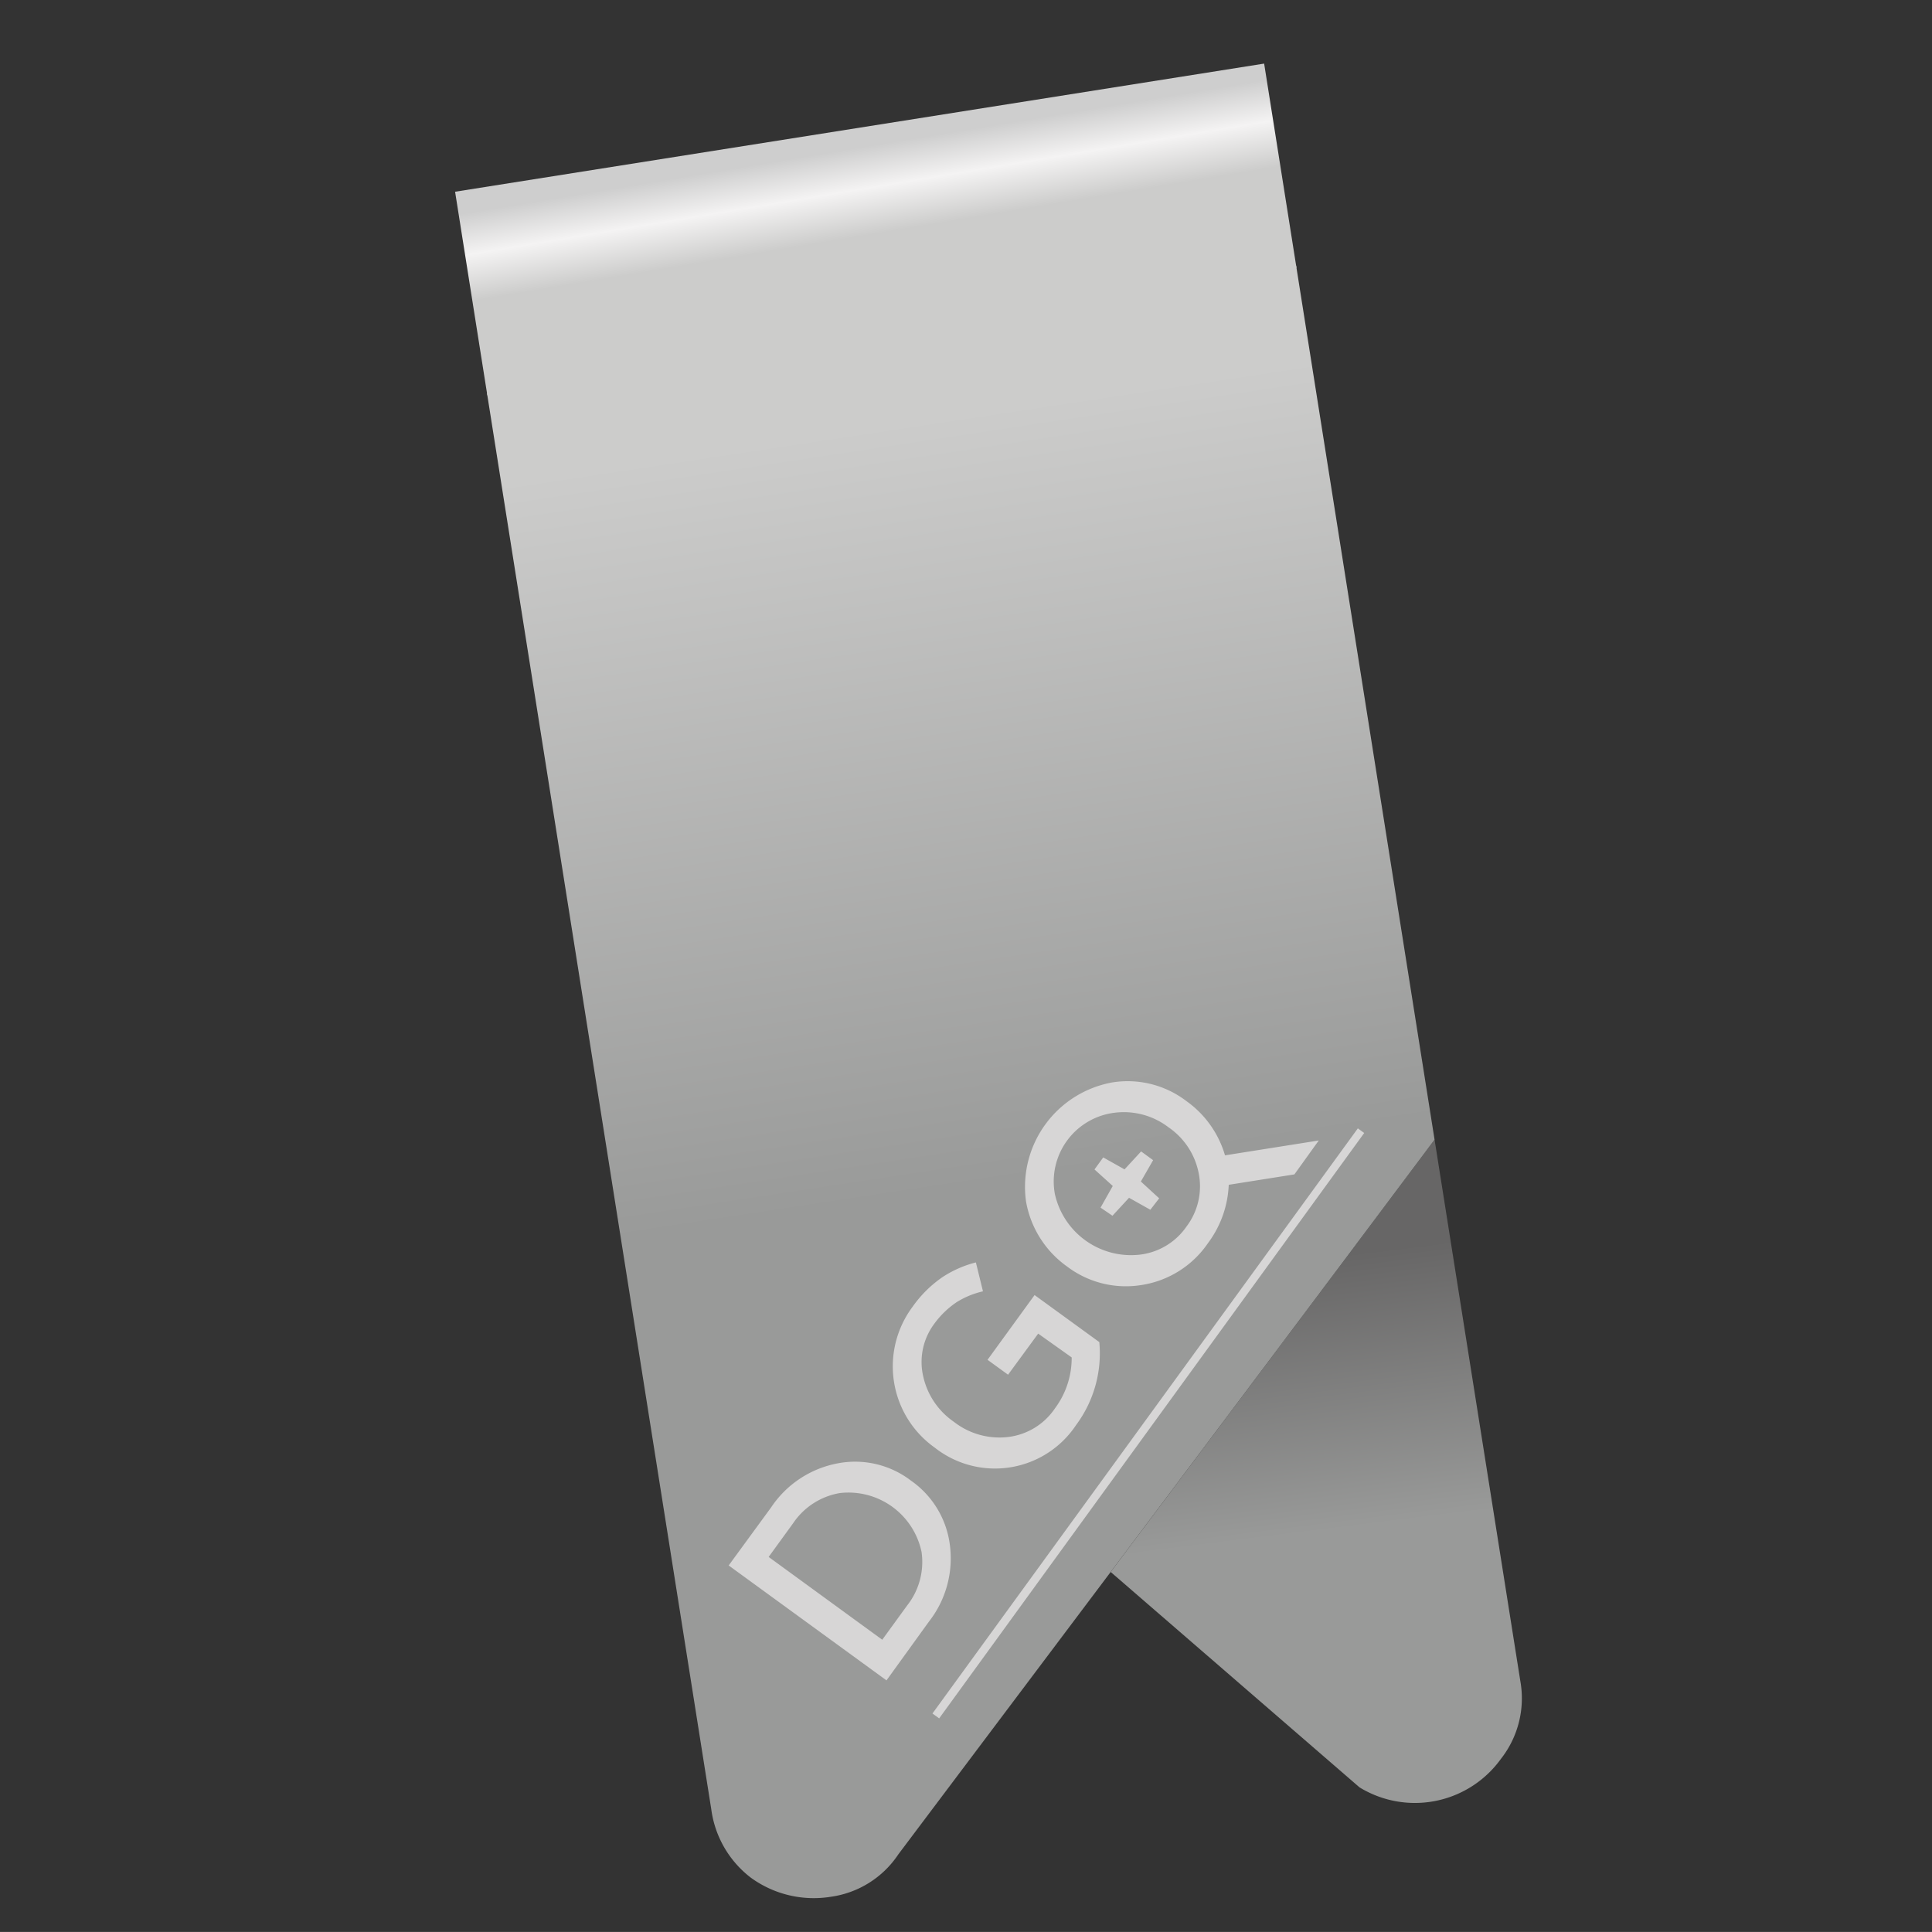
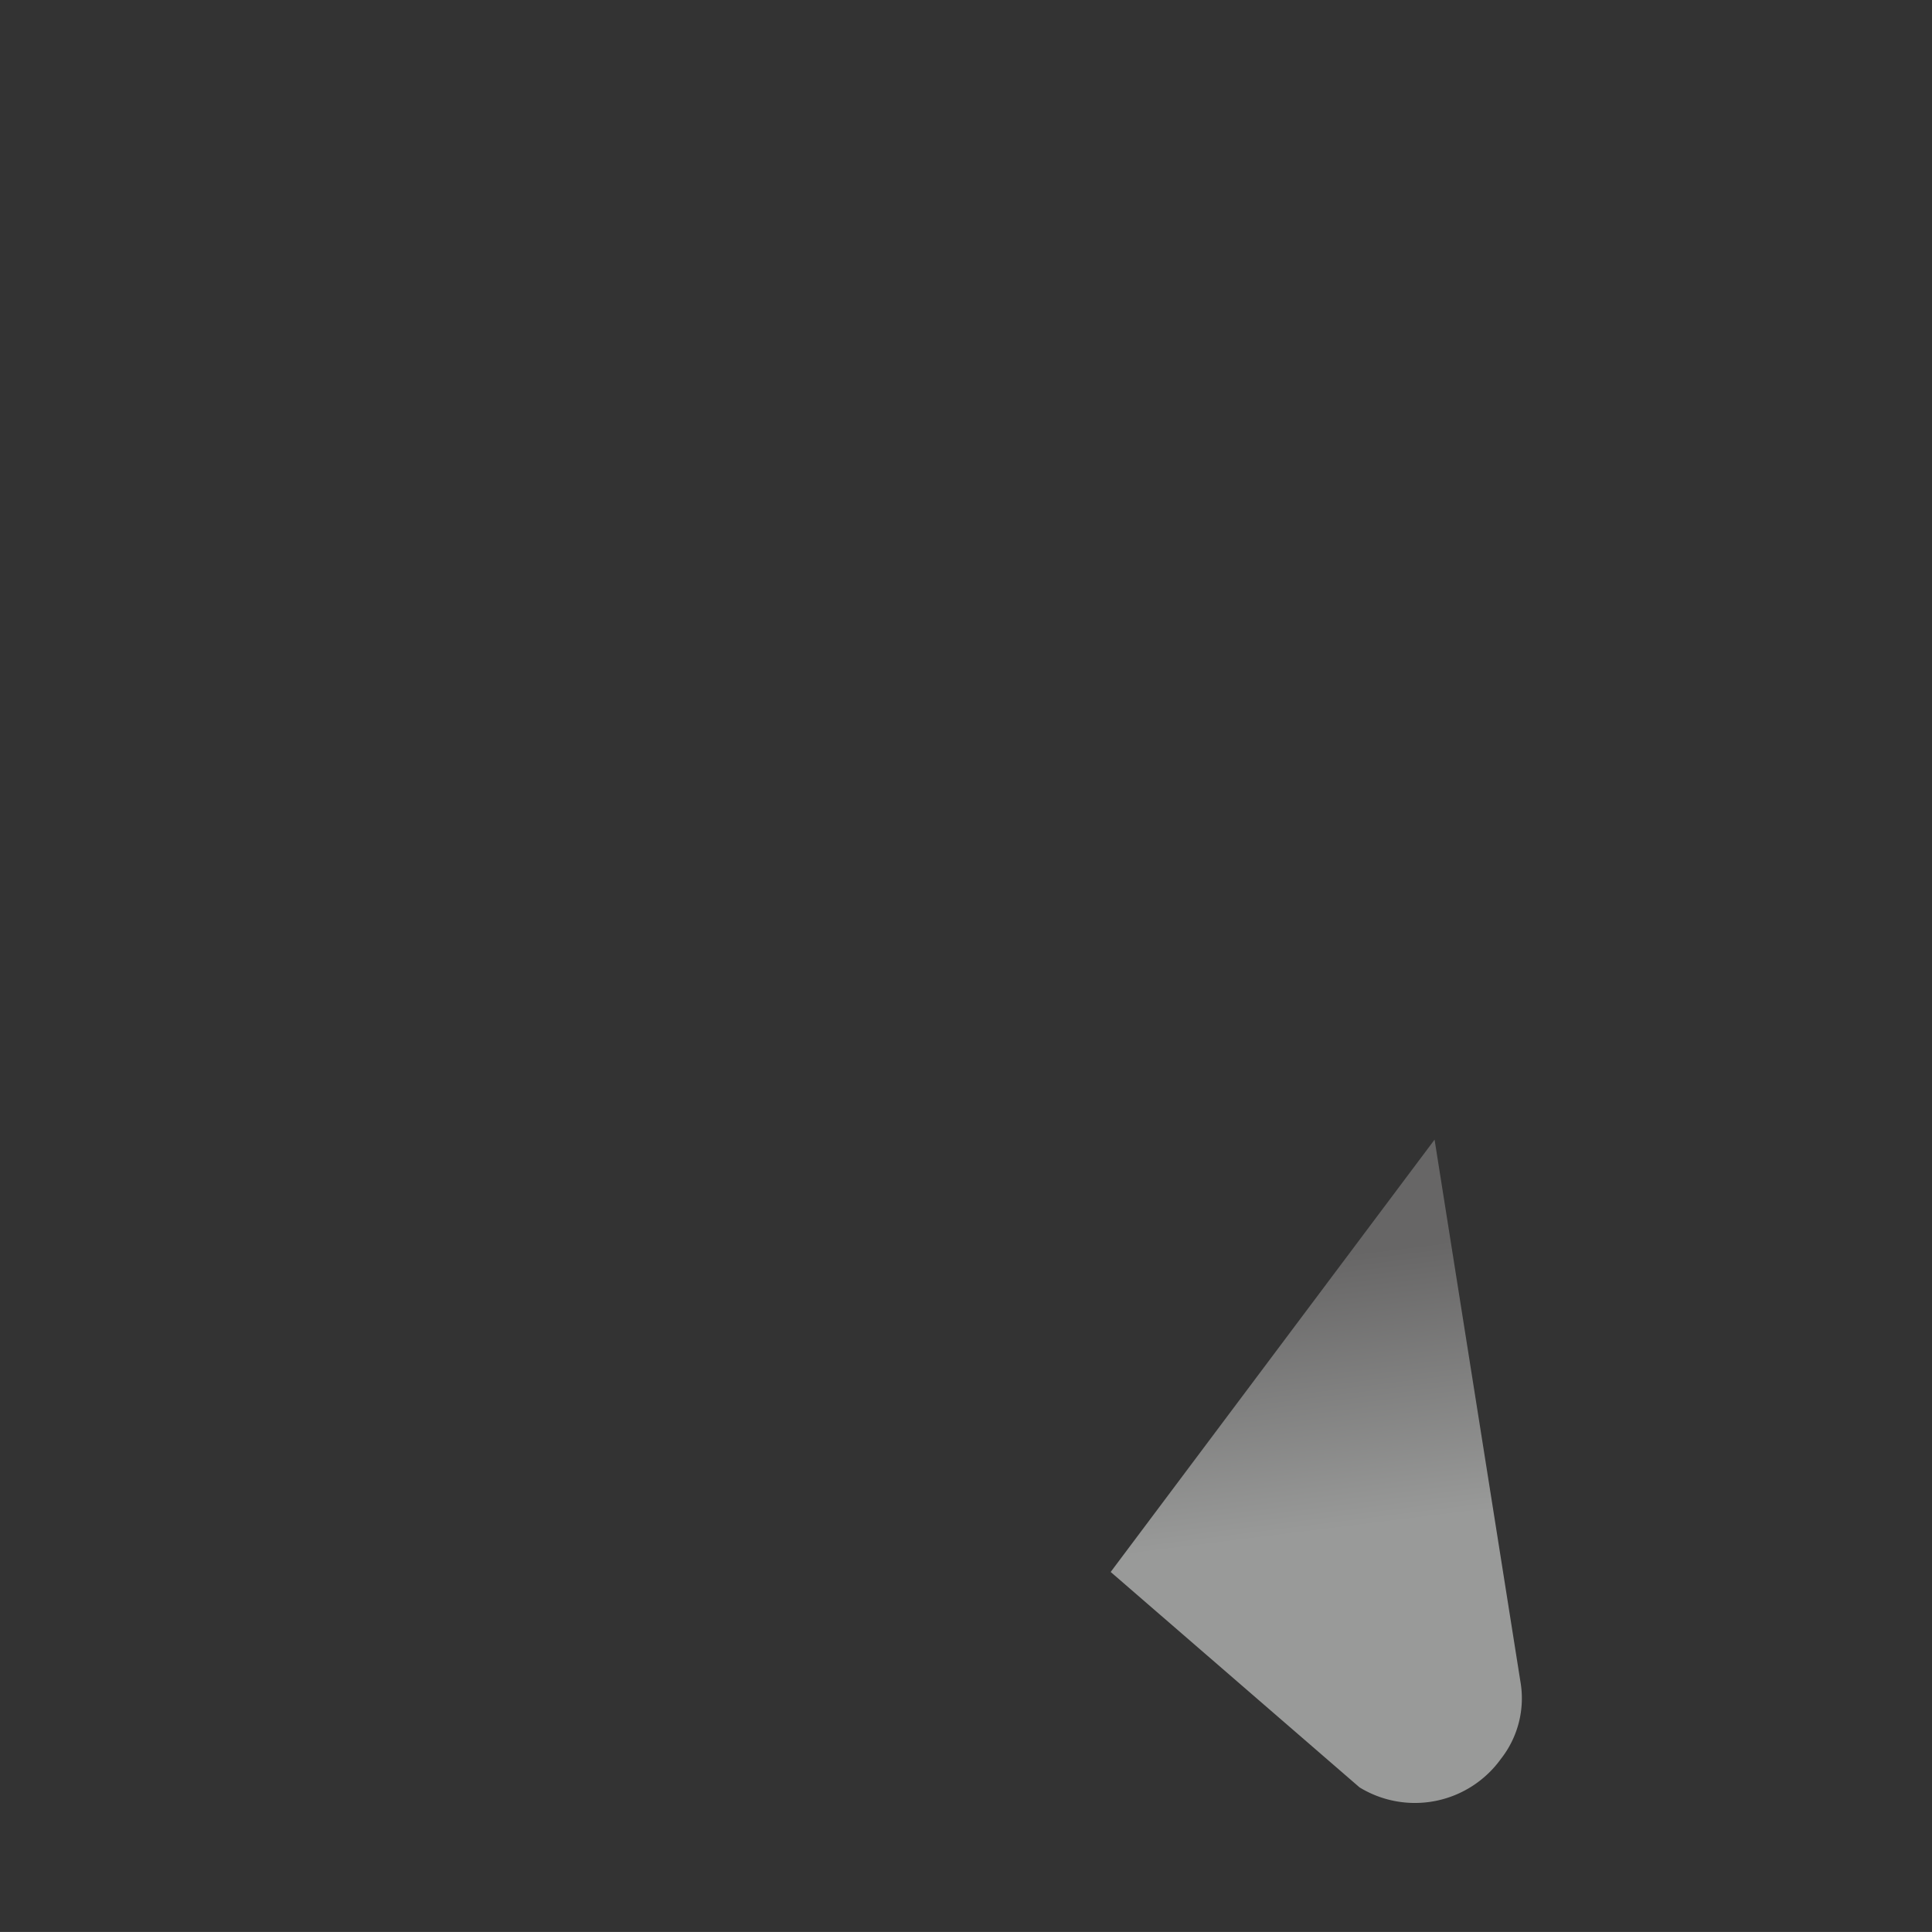
<svg xmlns="http://www.w3.org/2000/svg" id="Clip_links" data-name="Clip links" viewBox="0 0 283.465 283.46">
  <rect x="0" y="0" width="283.465" height="283.46" fill="#333333" stroke="none" />
  <defs>
    <style>.cls-1{fill:url(#Unbenannter_Verlauf_74);}.cls-2{fill:url(#Unbenannter_Verlauf_75);}.cls-3{fill:url(#Unbenannter_Verlauf_76);}.cls-4{fill:url(#Unbenannter_Verlauf_78);}.cls-5{fill:#d7d6d6;}</style>
    <linearGradient id="Unbenannter_Verlauf_74" x1="14865.726" y1="-5041.478" x2="18455.699" y2="-5041.478" gradientTransform="matrix(0.003, 0.017, 0.036, -0.006, 268.774, -262.29)" gradientUnits="userSpaceOnUse">
      <stop offset="0" stop-color="#cecece" />
      <stop offset="0.098" stop-color="#f4f3f3" />
      <stop offset="0.208" stop-color="#cccccb" />
    </linearGradient>
    <linearGradient id="Unbenannter_Verlauf_75" x1="-2752.933" y1="16.727" x2="814.855" y2="16.727" gradientTransform="matrix(0, 0.001, 0.036, -0.006, 265.966, -280.021)" gradientUnits="userSpaceOnUse">
      <stop offset="0" stop-color="#737373" />
      <stop offset="0.573" stop-color="#c6c6c6" />
      <stop offset="1" stop-color="#cecece" />
    </linearGradient>
    <linearGradient id="Unbenannter_Verlauf_76" x1="31703.833" y1="-11098.177" x2="35293.807" y2="-11098.177" gradientTransform="matrix(0.002, 0.011, 0.016, -0.002, 304.56, -186.14)" gradientUnits="userSpaceOnUse">
      <stop offset="0" stop-color="#676666" />
      <stop offset="1" stop-color="#999a99" />
    </linearGradient>
    <linearGradient id="Unbenannter_Verlauf_78" x1="-12323.121" y1="6619.443" x2="-8733.148" y2="6619.443" gradientTransform="matrix(-0.005, -0.031, -0.033, 0.005, 309.239, -242.366)" gradientUnits="userSpaceOnUse">
      <stop offset="0" stop-color="#999a99" />
      <stop offset="1" stop-color="#cccccb" />
    </linearGradient>
  </defs>
  <title>xl-money-clip-referenz-04</title>
  <g id="Clip">
-     <path class="cls-1" d="M66.771,28.132l118.705-18.801,4.747,29.974L71.502,57.997,66.771,28.132" />
-     <path class="cls-2" d="M66.822,28.454l-.737-4.653L184.79,5l.737,4.653L66.822,28.454" />
+     <path class="cls-2" d="M66.822,28.454l-.737-4.653L184.79,5L66.822,28.454" />
    <path class="cls-3" d="M210.482,167.21l12.58,79.425a14.377,14.377,0,0,1-2.848,11.432,15.552,15.552,0,0,1-20.747,4.173l-36.507-31.599,47.522-63.432" />
-     <path class="cls-4" d="M190.172,38.982l20.309,128.227-47.522,63.432L131.807,272.069a14.254,14.254,0,0,1-9.885,6.224,15.694,15.694,0,0,1-11.757-2.797,15.141,15.141,0,0,1-5.809-10.061l-.189-1.19L71.451,57.675,190.172,38.982" />
  </g>
  <g id="Logo_4" data-name="Logo 4">
-     <path class="cls-5" d="M163.539,163.26a10.16,10.16,0,0,0-8.77,11.907,11.448,11.448,0,0,0,12.345,8.93,9.68,9.68,0,0,0,6.969-4.135,9.785,9.785,0,0,0,1.793-7.816,10.606,10.606,0,0,0-4.42-6.74,10.782,10.782,0,0,0-7.918-2.145m-2.953,8.322,1.282-1.765,3.126,1.755,2.43-2.635,1.765,1.282-1.8,3.133,2.687,2.468-1.296,1.675-3.126-1.755-2.43,2.635-1.75-1.192,1.793-3.178-2.68-2.423M147.903,201.698l-3.01-2.187,6.901-9.498,9.498,6.901a17.607,17.607,0,0,1-3.402,12.159,14.278,14.278,0,0,1-20.737,3.33,14.622,14.622,0,0,1-3.271-20.655,17.448,17.448,0,0,1,4.406-4.372,16.2,16.2,0,0,1,4.895-2.153l1.04,4.244a12.559,12.559,0,0,0-3.839,1.572,13.107,13.107,0,0,0-3.345,3.24,9.355,9.355,0,0,0-1.598,7.602,10.977,10.977,0,0,0,4.51,6.726,10.859,10.859,0,0,0,7.932,2.234,9.667,9.667,0,0,0,6.91-4.218,12.381,12.381,0,0,0,2.447-7.46l-4.916-3.493-4.419,6.028m2.629-25.447a15.576,15.576,0,0,1,12.715-17.446,14.191,14.191,0,0,1,10.814,2.742,14.87,14.87,0,0,1,5.671,7.966l13.755-2.179-3.575,4.975-9.633,1.526a15.334,15.334,0,0,1-3.052,8.567,14.456,14.456,0,0,1-9.819,6.148,14.266,14.266,0,0,1-10.807-2.697,14.835,14.835,0,0,1-6.068-9.602m49.623-10.018-62.362,85.889-.986-.716,62.414-85.851.934.679M135.216,227.728a10.956,10.956,0,0,0-11.982-8.666,10.33,10.33,0,0,0-6.875,4.442l-3.582,4.931,16.667,12.149,3.62-4.982a10.32,10.32,0,0,0,2.152-7.873M133.645,217.23a13.57,13.57,0,0,1,5.719,9.428,15.058,15.058,0,0,1-3.082,11.281l-6.215,8.608-23.155-16.863,6.229-8.519a15.097,15.097,0,0,1,9.77-6.462,13.481,13.481,0,0,1,10.734,2.525" />
-   </g>
+     </g>
</svg>